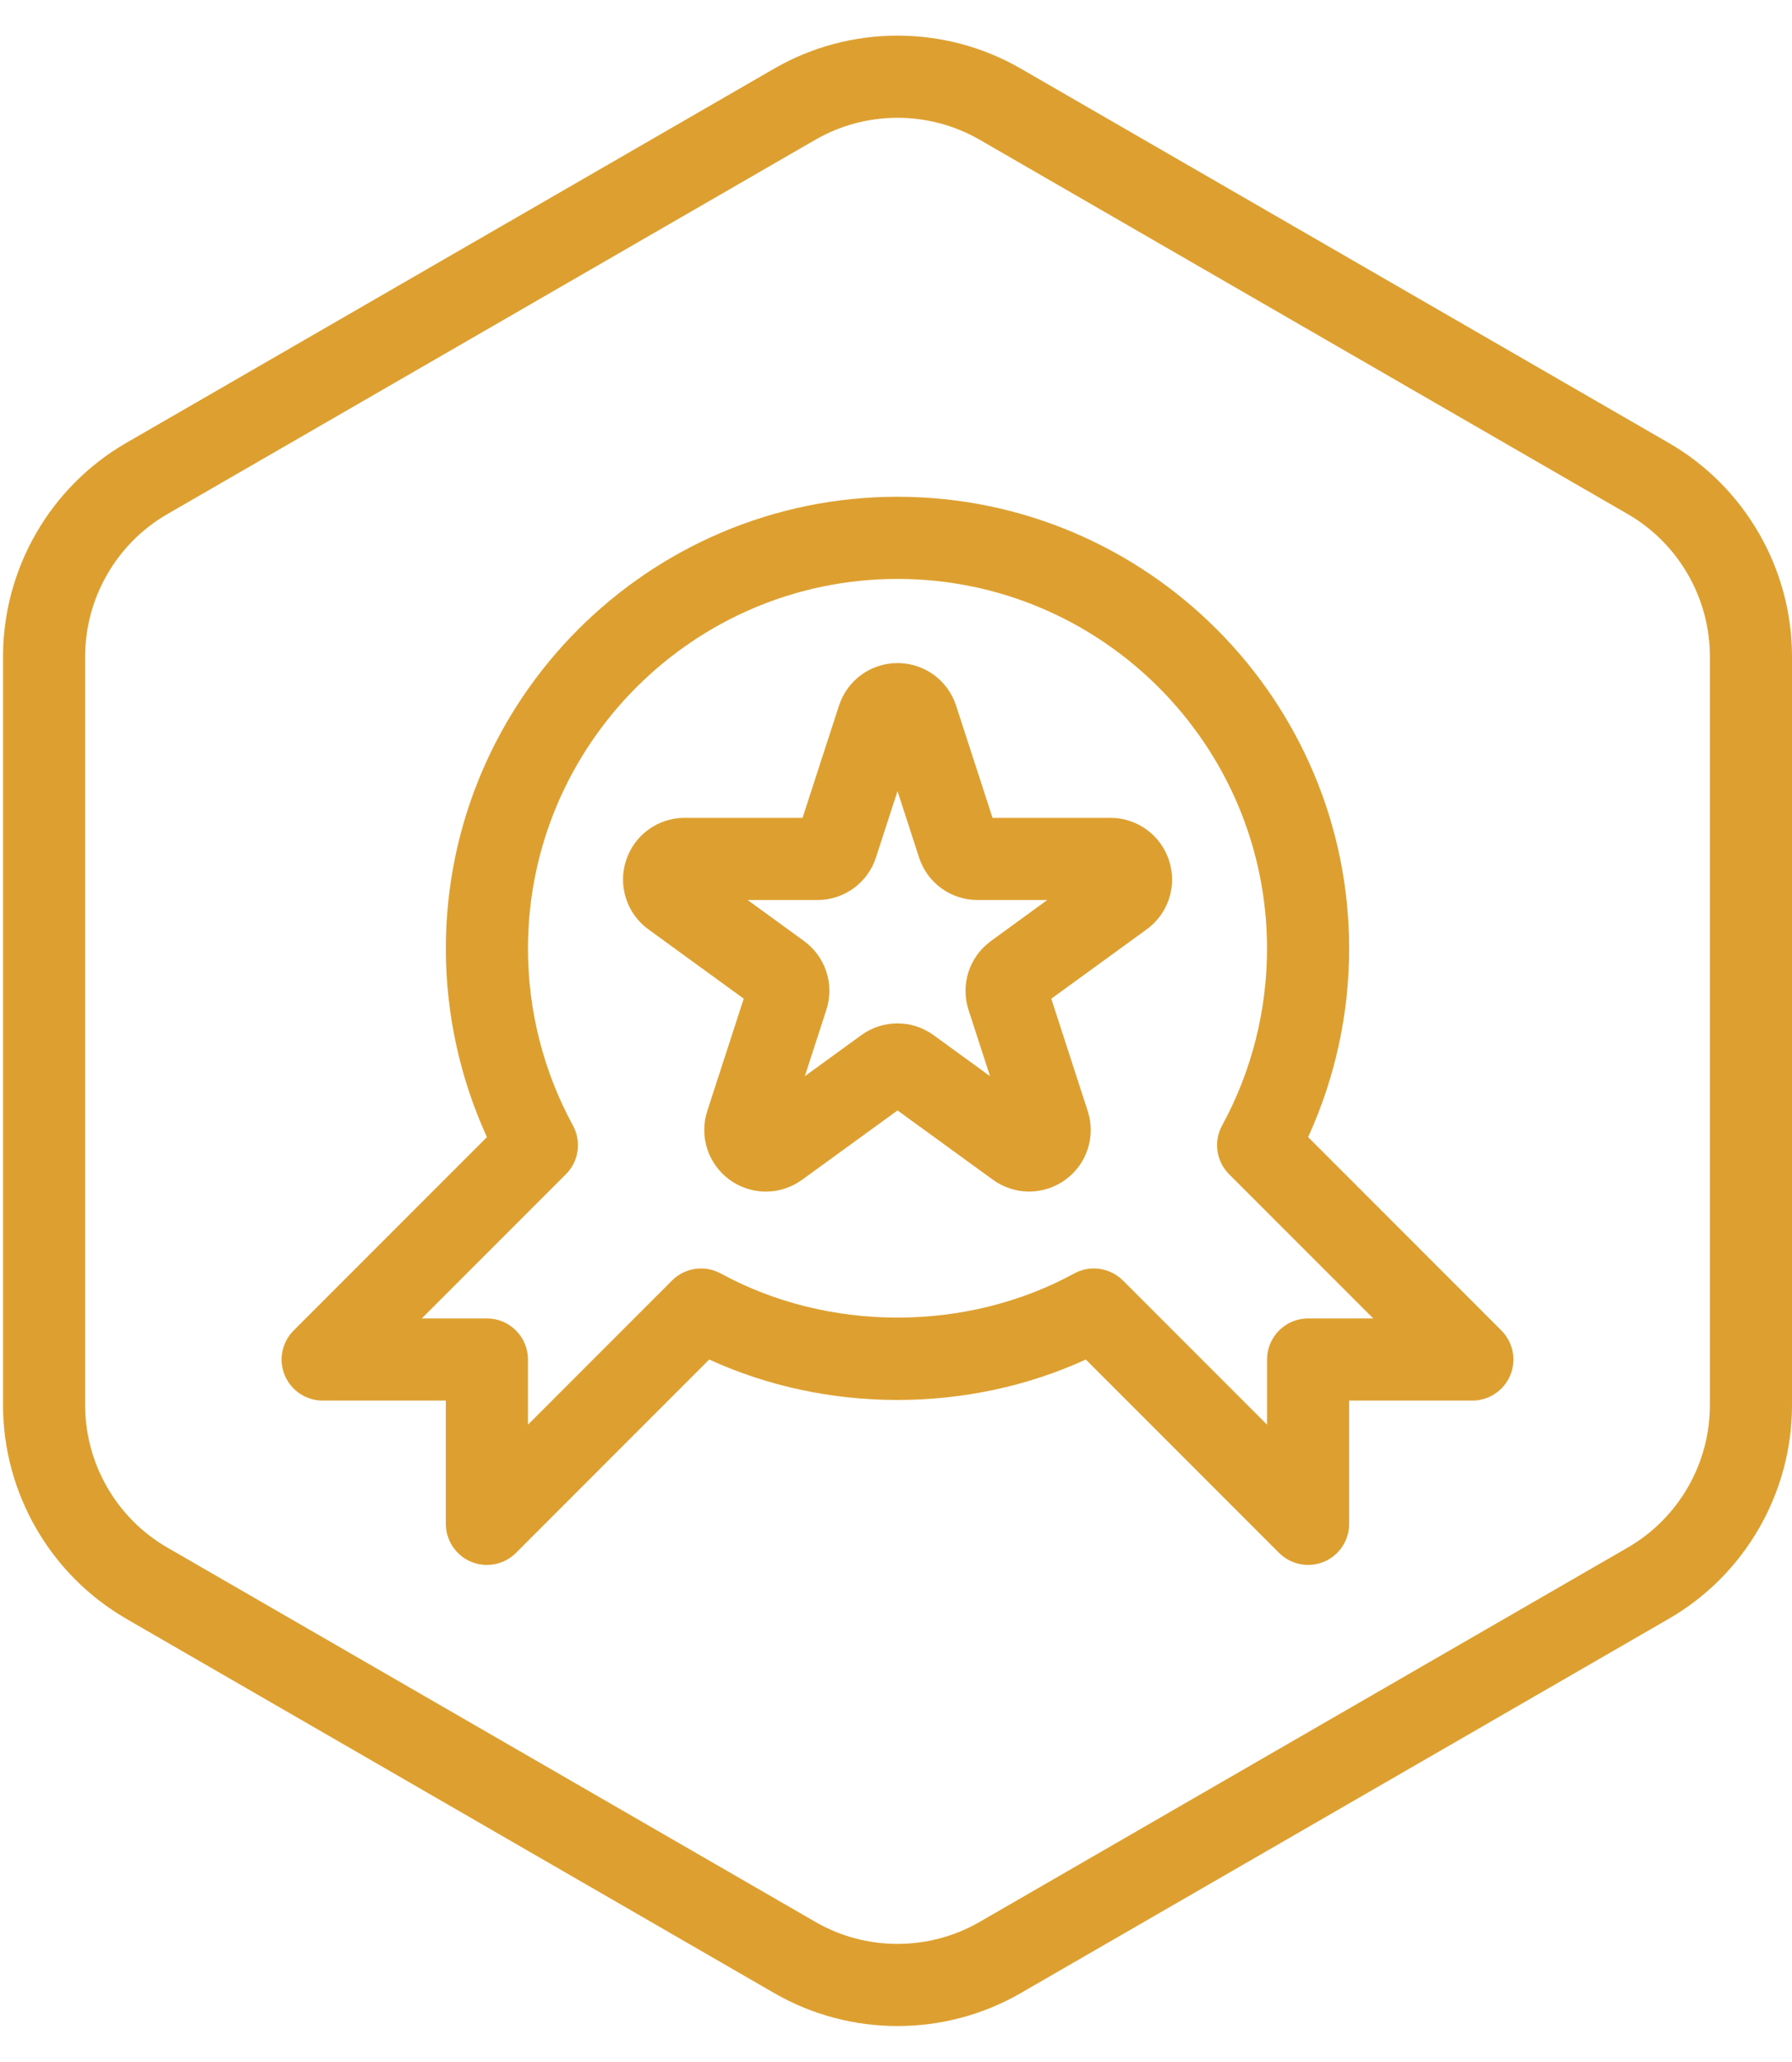
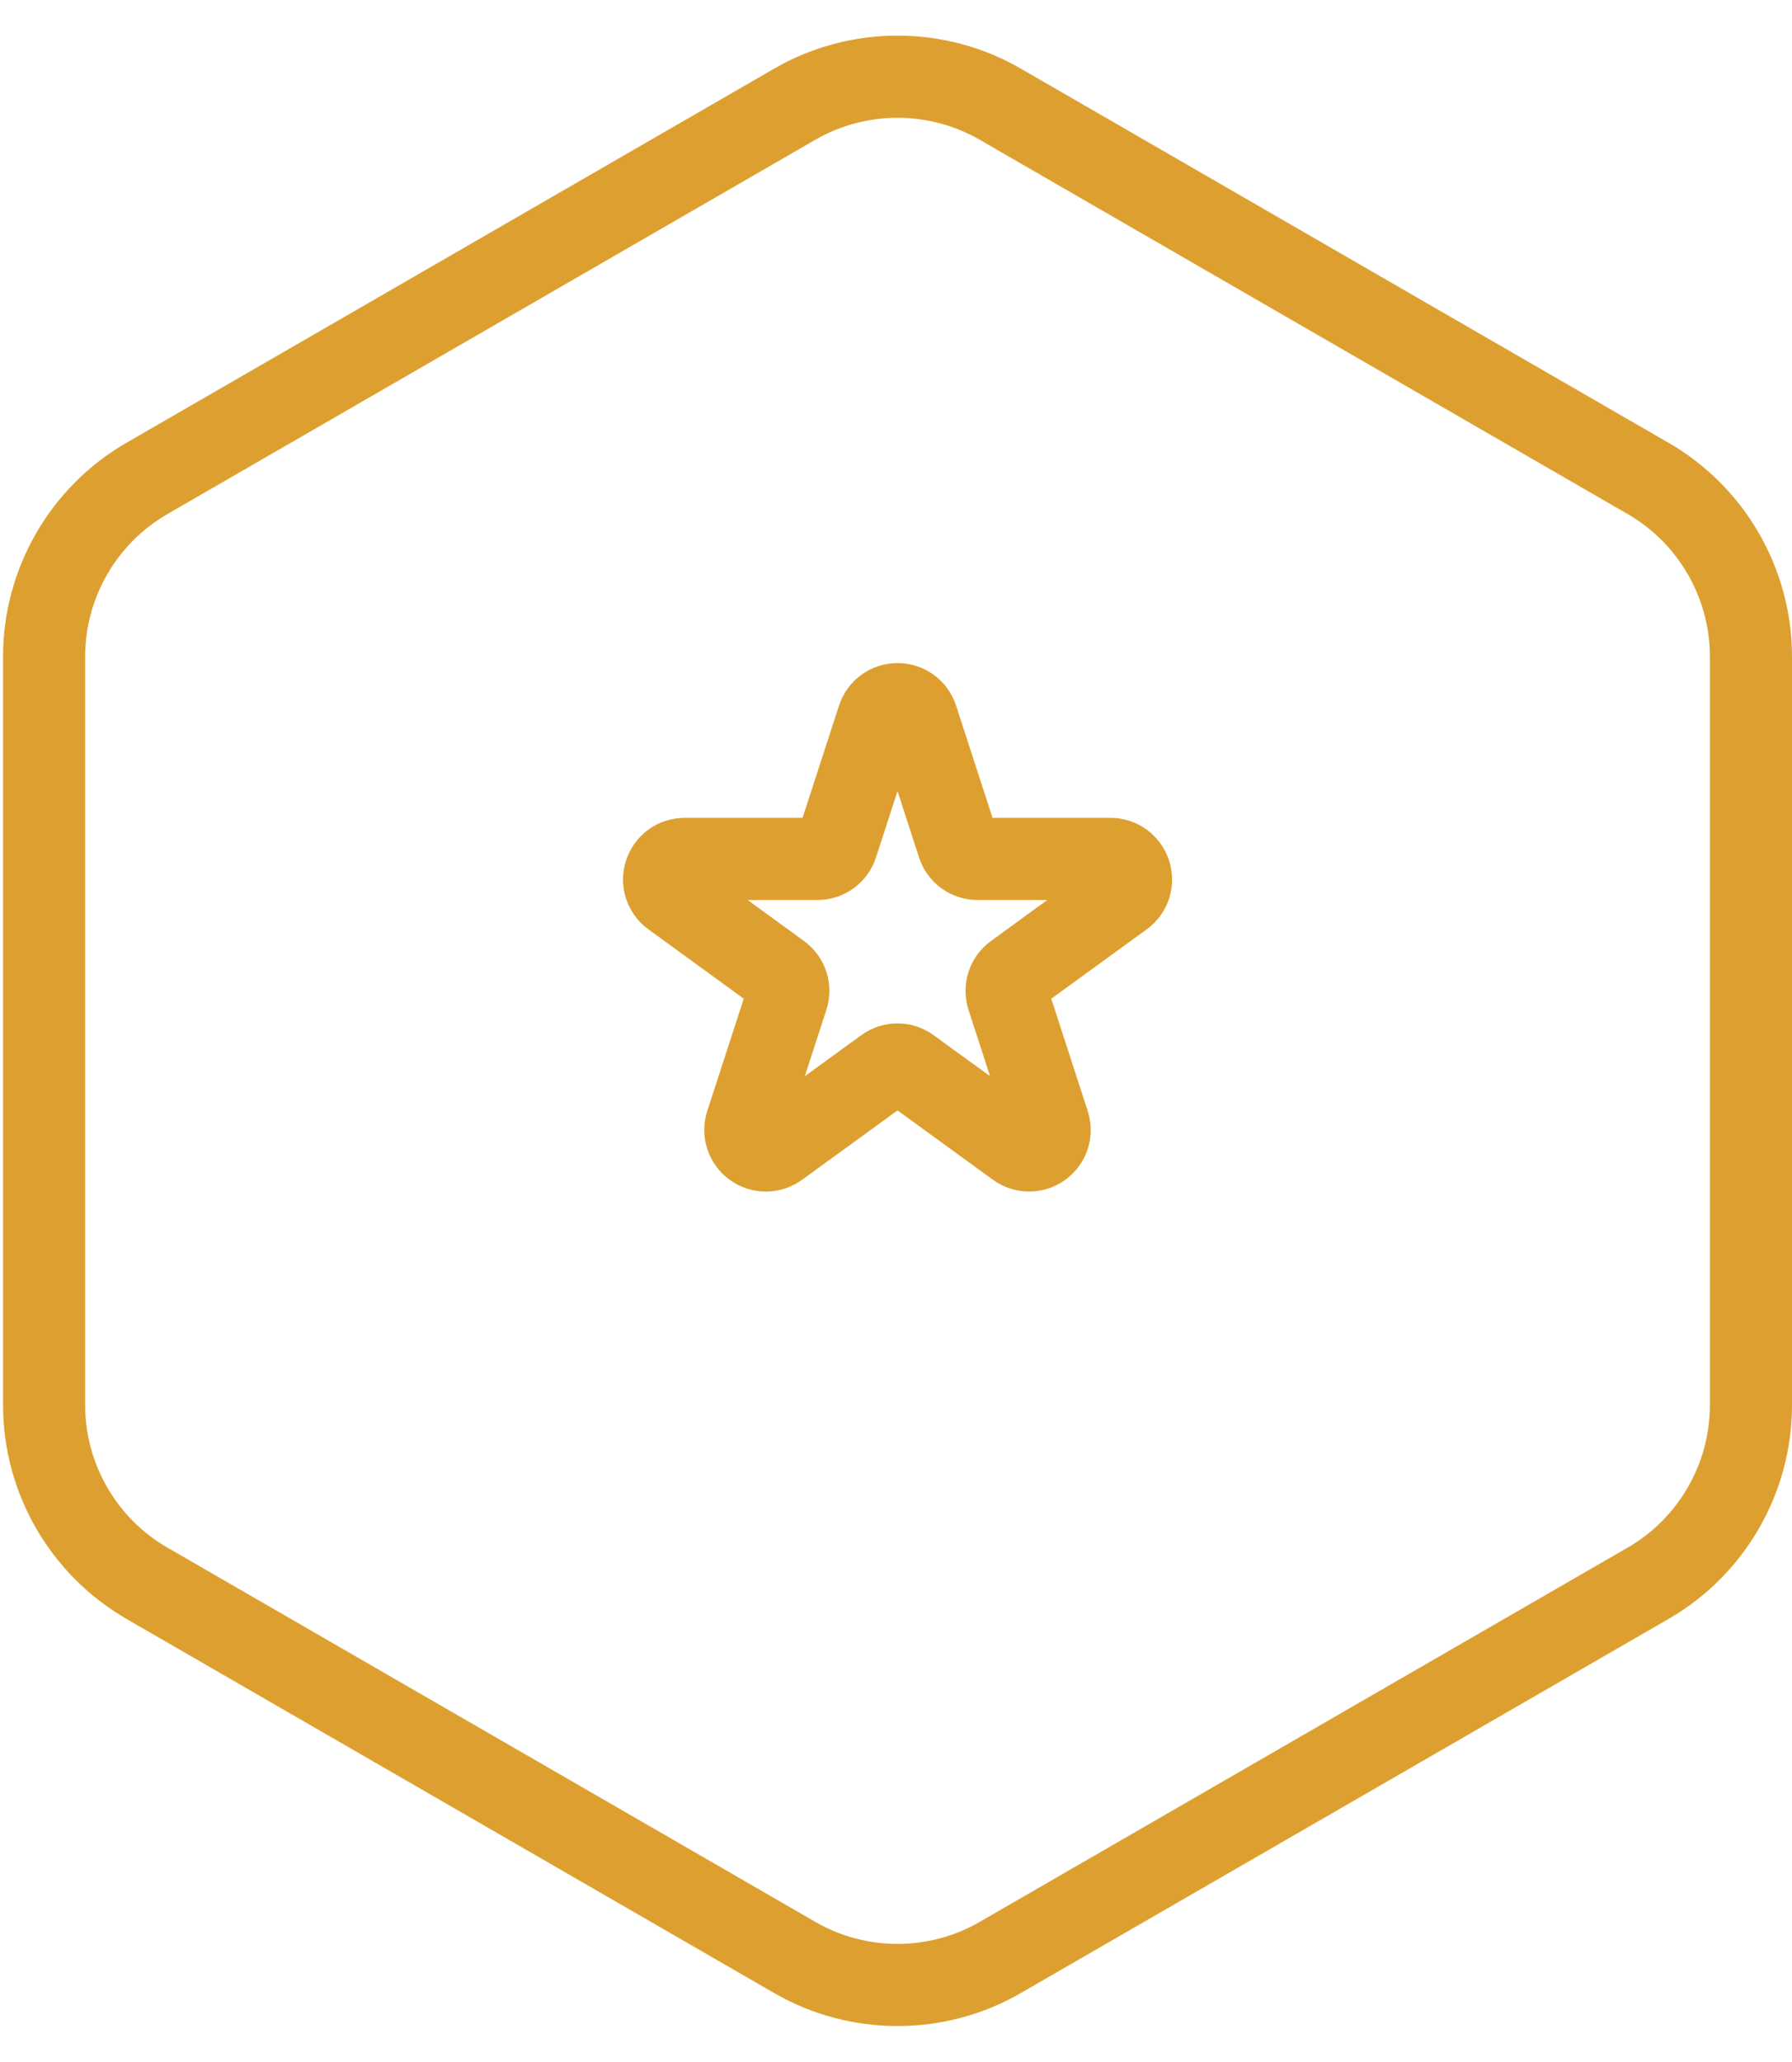
<svg xmlns="http://www.w3.org/2000/svg" width="40" height="46" viewBox="0 0 40 46" fill="none">
  <path d="M2.817 36.112L17.284 44.464C18.132 44.953 19.082 45.198 20.034 45.198C20.985 45.198 21.936 44.953 22.783 44.464L37.251 36.112C38.947 35.133 40 33.308 40 31.35V14.644C40 12.686 38.947 10.861 37.251 9.882L22.783 1.529C21.087 0.55 18.981 0.55 17.284 1.529L2.817 9.881C1.121 10.86 0.068 12.686 0.068 14.643V31.348C0.068 33.307 1.122 35.131 2.817 36.111V36.112ZM1.901 14.645C1.901 13.339 2.603 12.123 3.734 11.47L18.201 3.117C18.766 2.791 19.4 2.628 20.034 2.628C20.667 2.628 21.301 2.791 21.867 3.117L36.334 11.469C37.465 12.122 38.167 13.339 38.167 14.644V31.349C38.167 32.654 37.465 33.87 36.334 34.523L21.867 42.875C20.737 43.528 19.332 43.529 18.201 42.875L3.734 34.523C2.603 33.871 1.901 32.653 1.901 31.349V14.645Z" fill="#DDA030" />
  <path d="M16.601 22.279L15.788 24.782C15.603 25.351 15.804 25.967 16.286 26.319C16.77 26.671 17.419 26.67 17.904 26.319L20.034 24.772L22.164 26.319C22.405 26.494 22.689 26.582 22.971 26.582C23.255 26.582 23.538 26.494 23.78 26.319C24.263 25.968 24.464 25.35 24.279 24.783L23.466 22.28L25.595 20.733C26.079 20.382 26.28 19.764 26.095 19.196C25.91 18.628 25.384 18.245 24.787 18.245H22.155L21.342 15.743C21.157 15.174 20.632 14.792 20.035 14.792C19.437 14.792 18.912 15.174 18.727 15.743L17.914 18.245H15.282C14.684 18.245 14.158 18.628 13.974 19.196C13.79 19.764 13.991 20.382 14.474 20.733L16.601 22.279ZM18.246 20.078C18.843 20.078 19.369 19.696 19.553 19.128L20.034 17.649L20.514 19.128C20.698 19.697 21.224 20.078 21.822 20.078H23.376L22.119 20.993C21.636 21.344 21.435 21.962 21.619 22.53L22.099 24.008L20.841 23.094C20.599 22.918 20.315 22.83 20.032 22.83C19.749 22.83 19.466 22.918 19.224 23.094L17.965 24.008L18.445 22.529C18.63 21.96 18.429 21.344 17.946 20.992L16.689 20.078L18.246 20.078Z" fill="#DDA030" />
-   <path d="M7.203 31.245H9.952V33.995C9.952 34.365 10.176 34.7 10.518 34.842C10.861 34.983 11.254 34.905 11.517 34.643L15.831 30.329C18.454 31.532 21.613 31.532 24.237 30.329L28.551 34.643C28.726 34.818 28.961 34.911 29.199 34.911C29.317 34.911 29.436 34.888 29.55 34.842C29.892 34.7 30.115 34.365 30.115 33.995V31.245H32.865C33.235 31.245 33.57 31.021 33.712 30.68C33.854 30.337 33.775 29.943 33.513 29.681L29.199 25.367C29.8 24.054 30.115 22.616 30.115 21.164C30.115 15.605 25.593 11.082 20.034 11.082C14.475 11.082 9.952 15.605 9.952 21.164C9.952 22.615 10.268 24.054 10.869 25.367L6.555 29.681C6.292 29.943 6.214 30.337 6.356 30.68C6.498 31.021 6.832 31.245 7.203 31.245ZM12.632 26.195C12.92 25.909 12.983 25.466 12.789 25.108C12.132 23.906 11.785 22.541 11.785 21.164C11.785 16.616 15.486 12.915 20.034 12.915C24.581 12.915 28.282 16.616 28.282 21.164C28.282 22.541 27.936 23.906 27.279 25.108C27.084 25.466 27.148 25.909 27.435 26.195L30.652 29.412H29.199C28.693 29.412 28.282 29.823 28.282 30.329V31.782L25.066 28.566C24.89 28.39 24.655 28.297 24.417 28.297C24.267 28.297 24.116 28.334 23.978 28.409C21.572 29.722 18.494 29.722 16.088 28.409C15.73 28.215 15.288 28.279 15.001 28.566L11.785 31.782V30.329C11.785 29.823 11.374 29.412 10.869 29.412H9.415L12.632 26.195Z" fill="#DDA030" />
</svg>